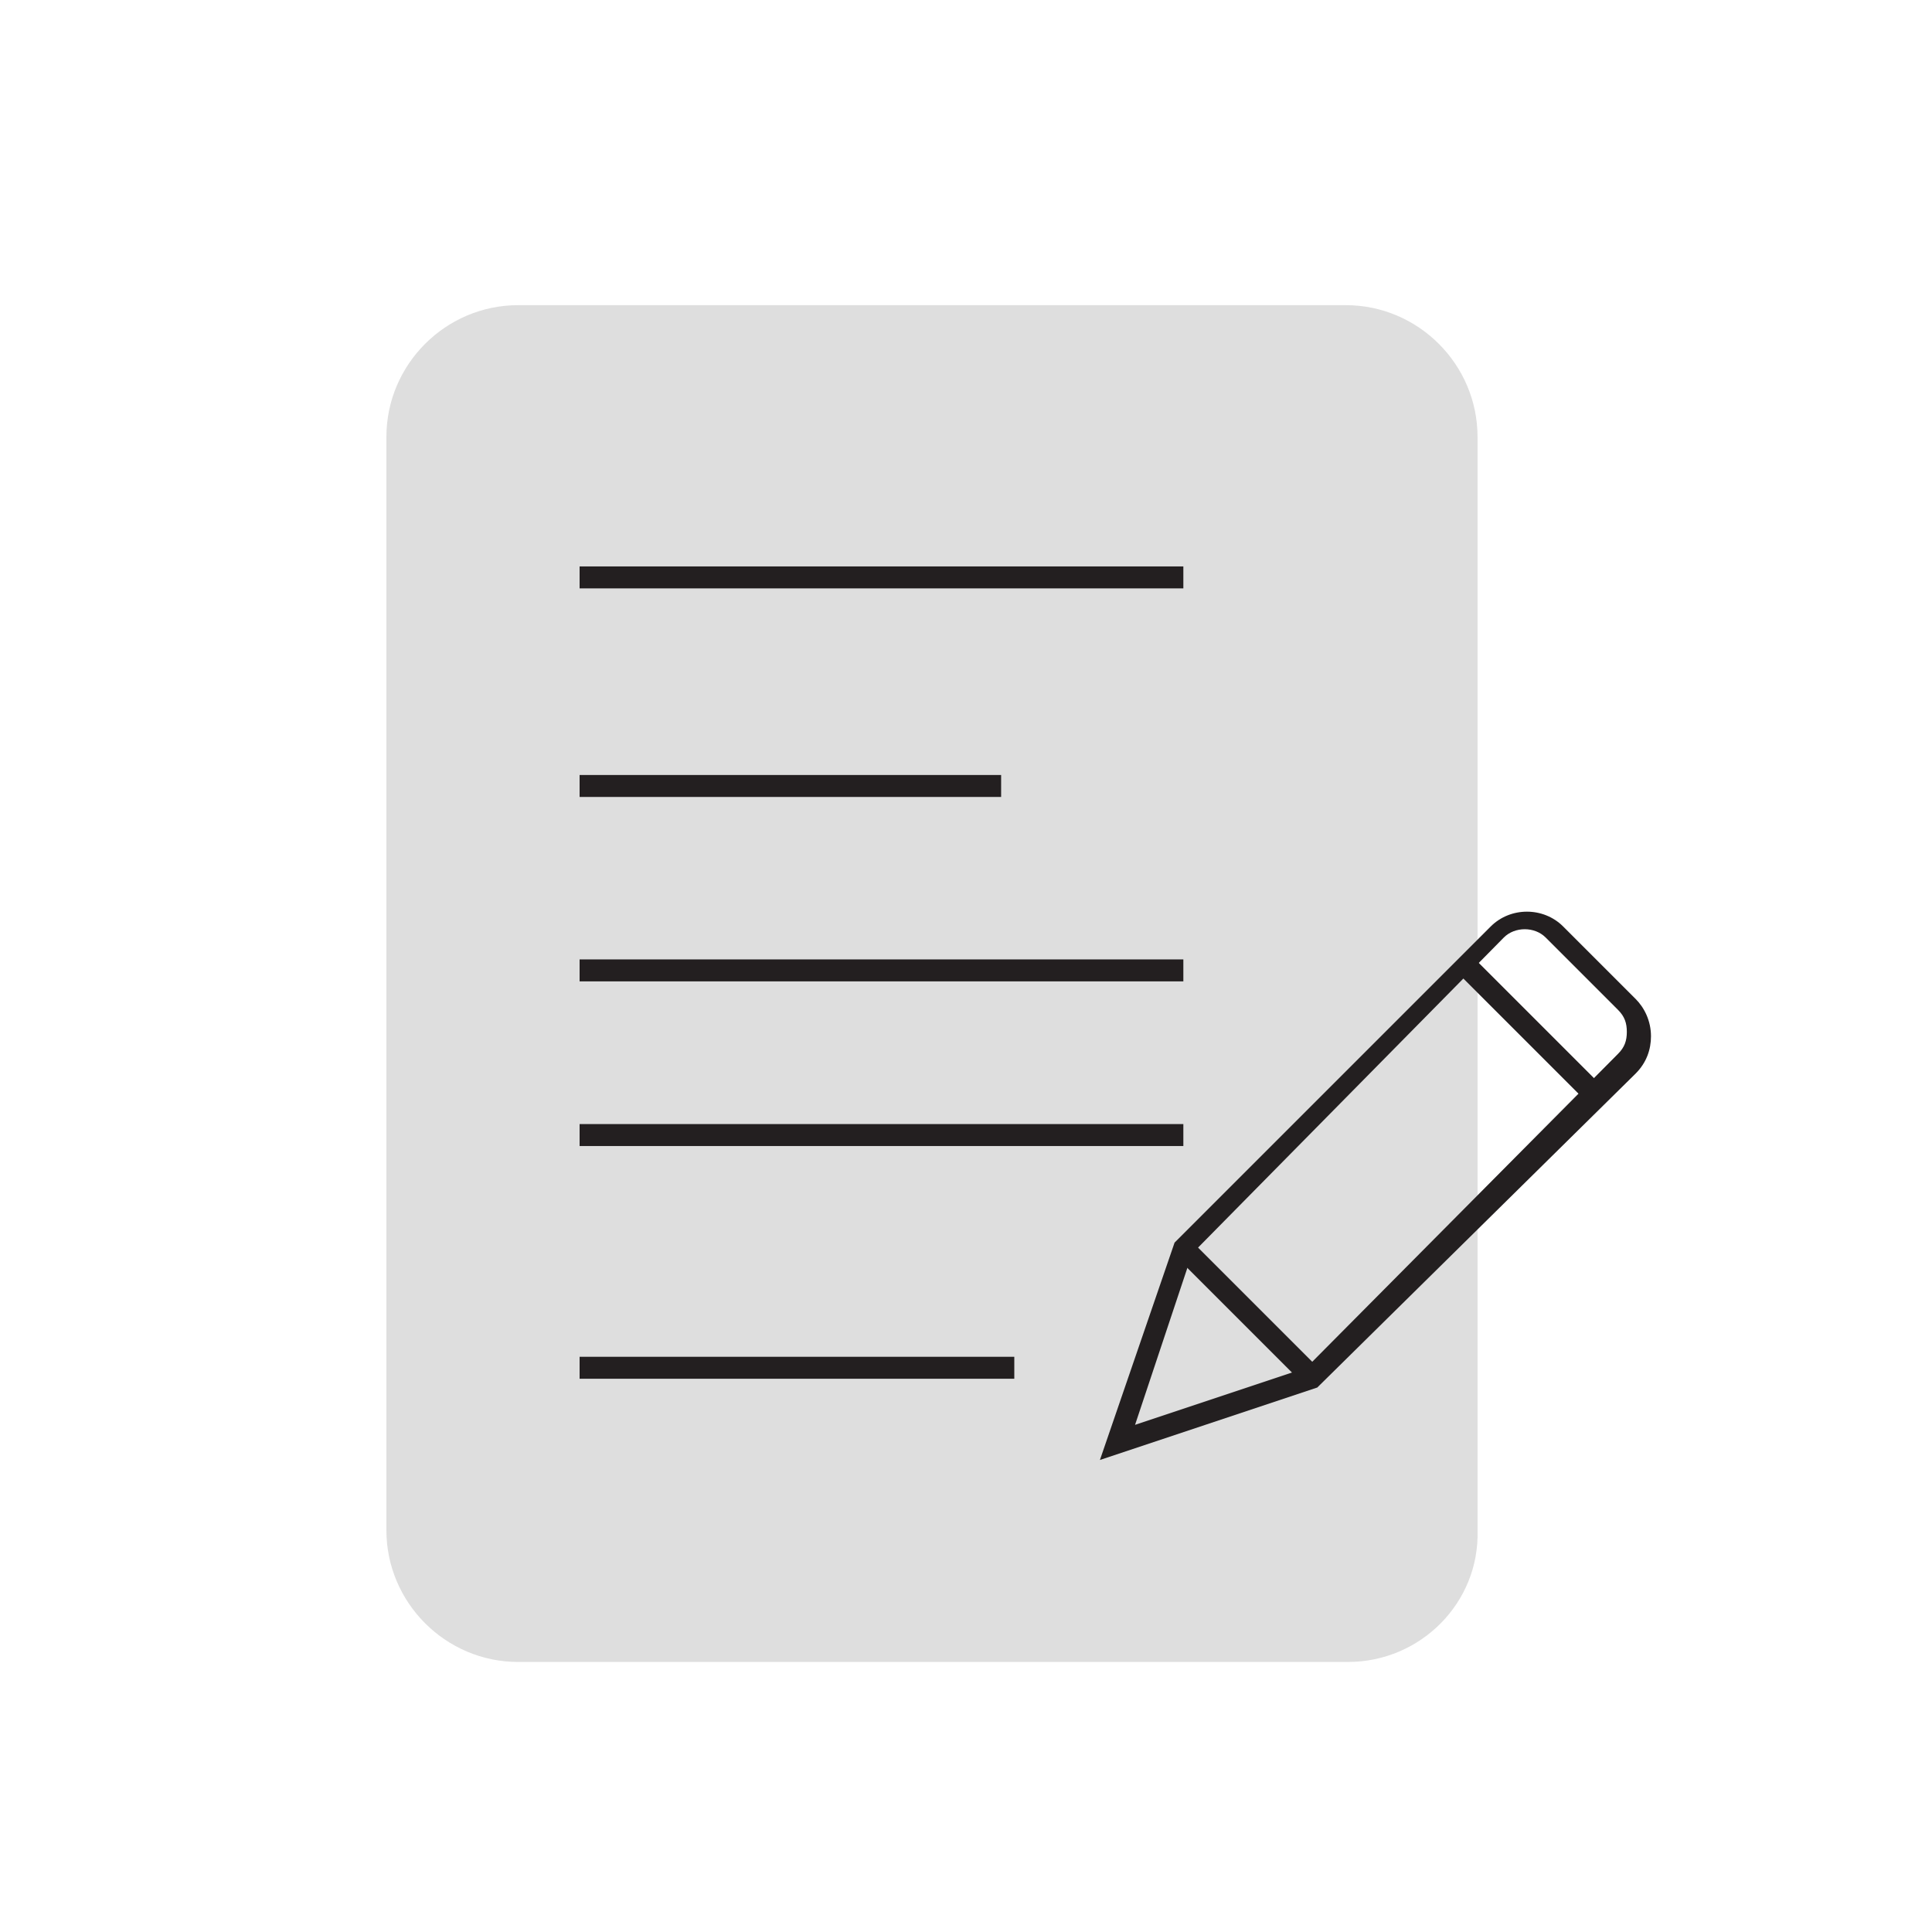
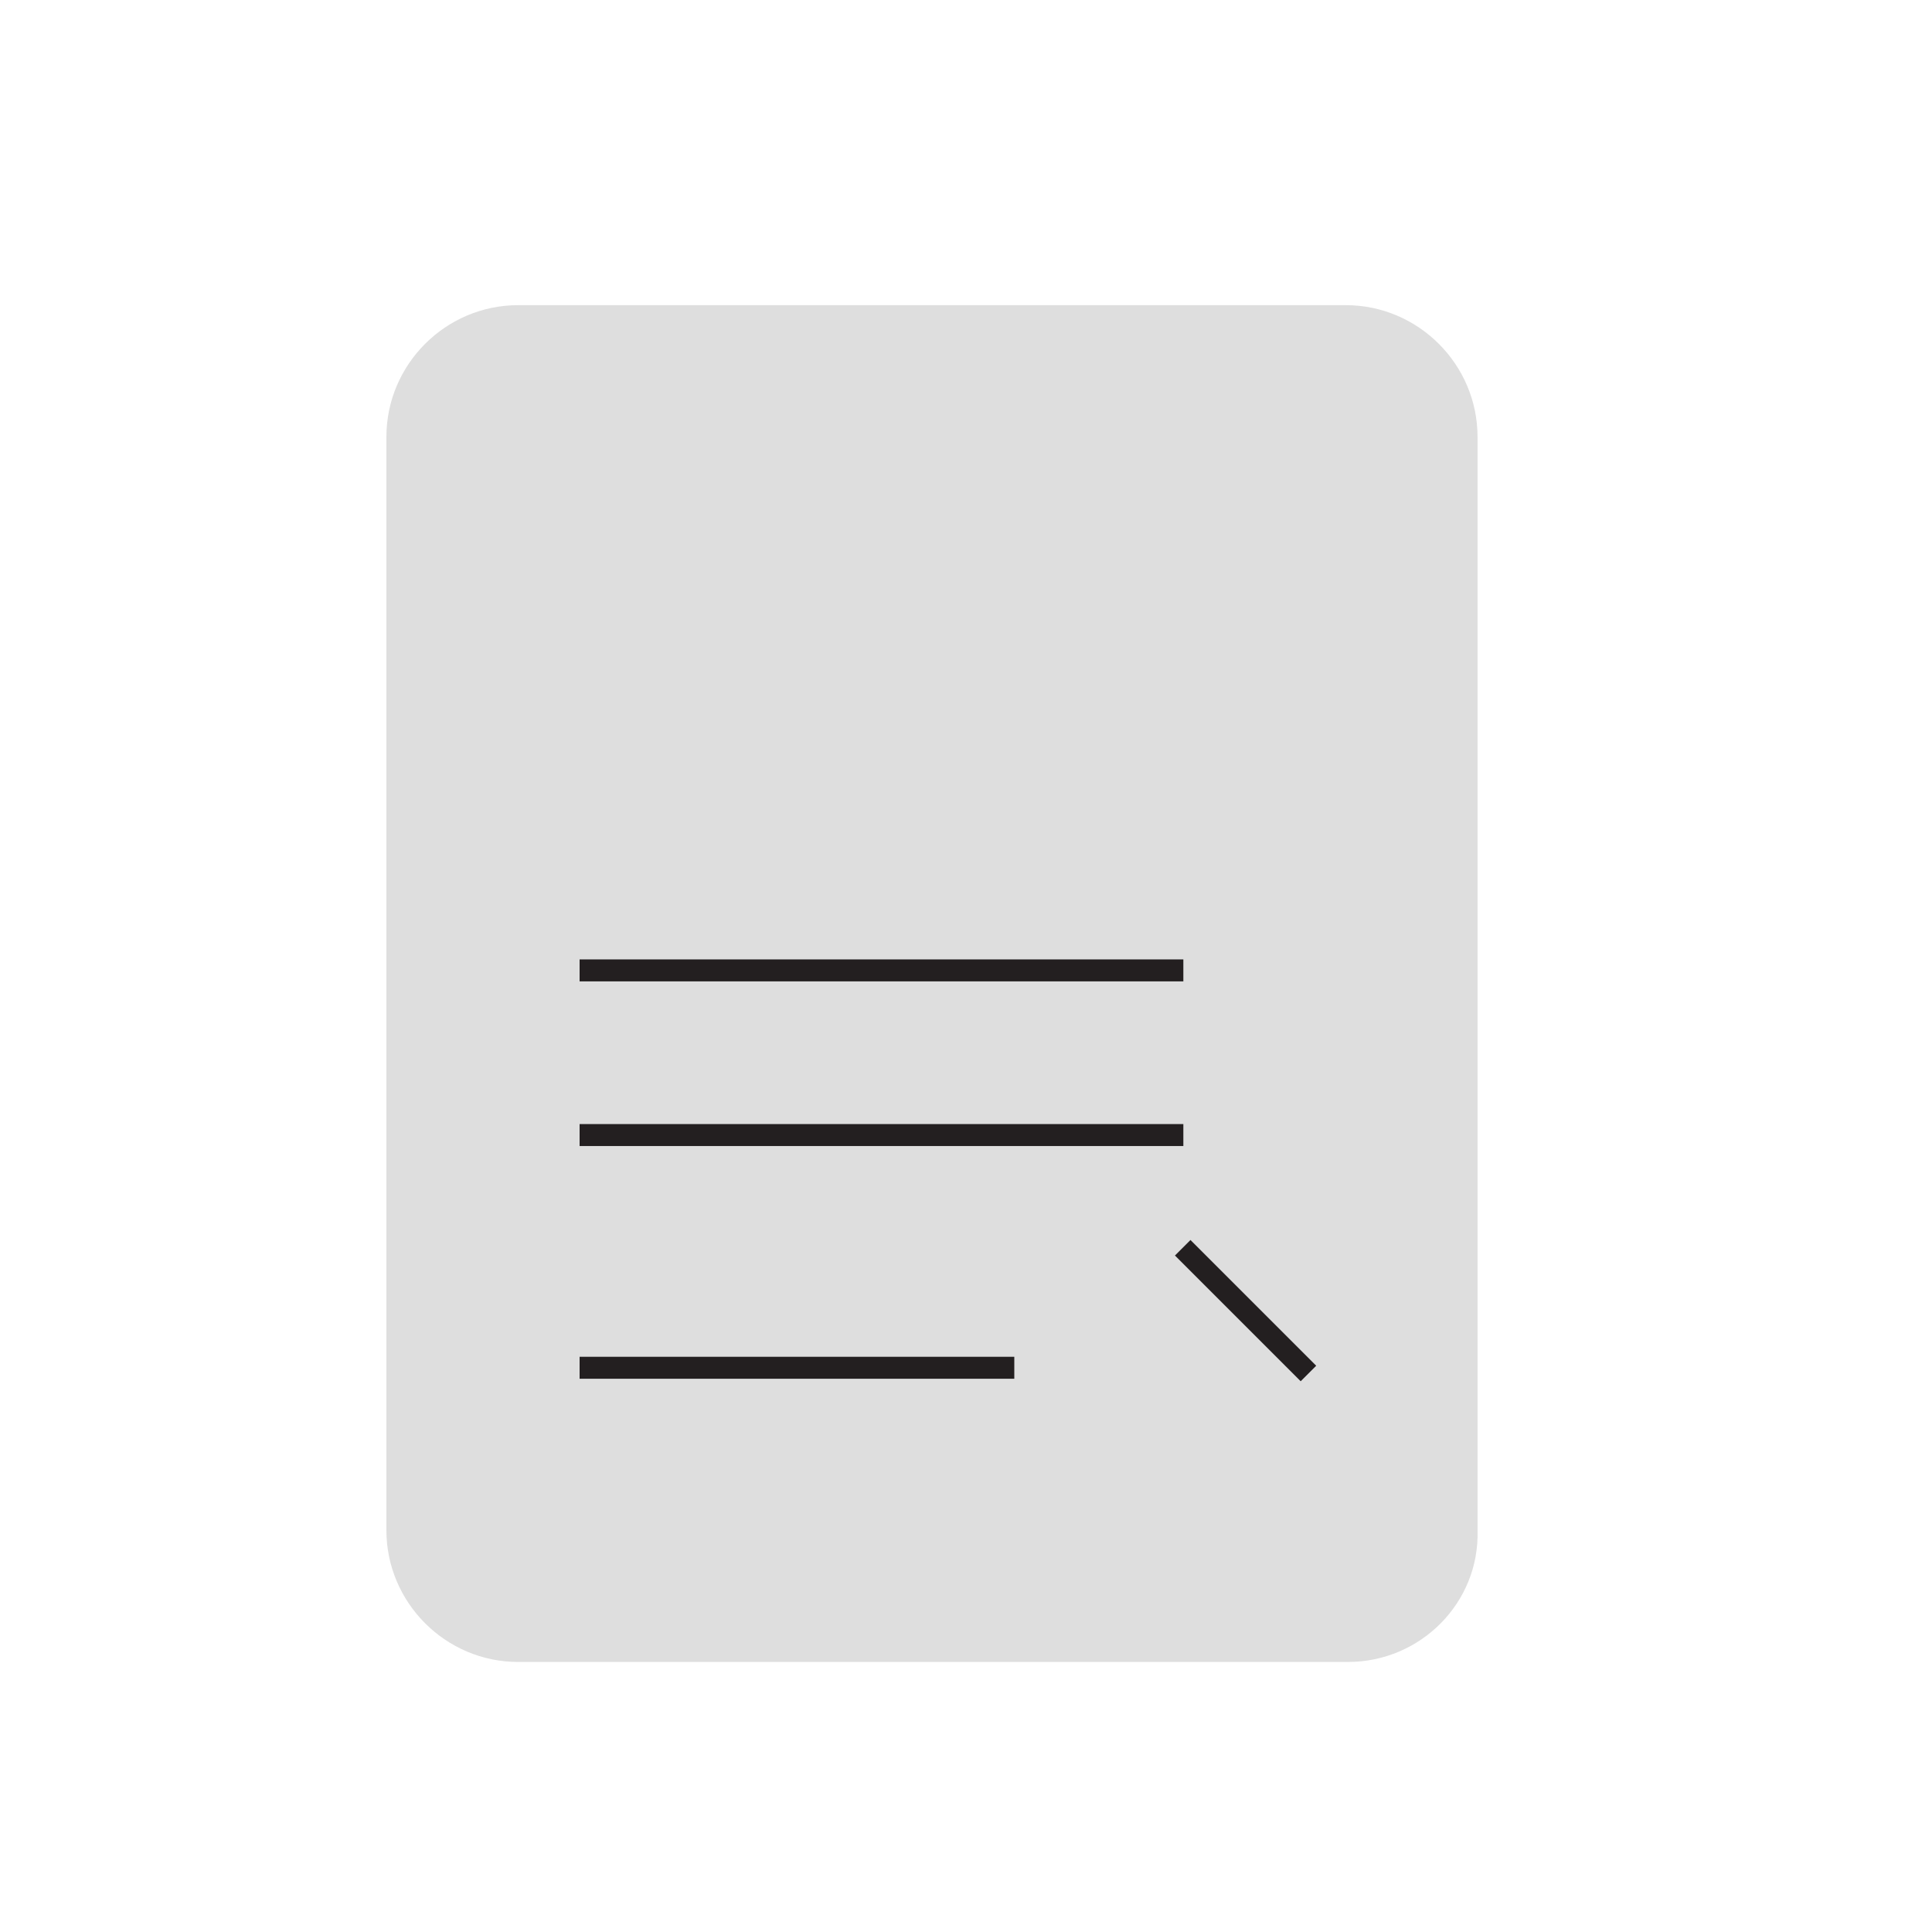
<svg xmlns="http://www.w3.org/2000/svg" version="1.1" id="President-message" x="0px" y="0px" viewBox="0 0 88 88" enable-background="new 0 0 88 88" xml:space="preserve">
  <path opacity="0.44" fill="#B5B5B5" d="M61.4,75.7H23.6c-3.3,0-6-2.7-6-6V19.9c0-3.3,2.7-6,6-6h37.7c3.3,0,6,2.7,6,6v49.8  C67.4,73,64.7,75.7,61.4,75.7z" />
  <g>
-     <rect x="26.4" y="25.8" fill="#231F20" width="27.5" height="1" />
-   </g>
+     </g>
  <g>
-     <rect x="26.4" y="35.3" fill="#231F20" width="19.2" height="1" />
-   </g>
+     </g>
  <g>
    <rect x="26.4" y="43.7" fill="#231F20" width="27.5" height="1" />
  </g>
  <g>
    <rect x="26.4" y="51.2" fill="#231F20" width="27.5" height="1" />
  </g>
  <g>
    <rect x="26.4" y="61.8" fill="#231F20" width="19.8" height="1" />
  </g>
  <g>
-     <path fill="#231F20" d="M50.1,66.5l3.4-9.9l14.4-14.4c0.9-0.9,2.4-0.9,3.3,0l3.3,3.3c0.4,0.4,0.7,1,0.7,1.7c0,0.6-0.2,1.2-0.7,1.7   L60,63.2L50.1,66.5z M54.3,57.1l-2.6,7.8l7.8-2.6L73.7,48c0.3-0.3,0.4-0.6,0.4-1c0-0.4-0.1-0.7-0.4-1l-3.3-3.3   c-0.5-0.5-1.4-0.5-1.9,0L54.3,57.1z" />
-   </g>
+     </g>
  <g>
    <rect x="52.7" y="59.2" transform="matrix(0.707 0.707 -0.707 0.707 58.82 -22.633)" fill="#231F20" width="8.1" height="1" />
  </g>
  <g>
-     <rect x="65.4" y="46.5" transform="matrix(0.707 0.707 -0.707 0.707 53.654 -35.594)" fill="#231F20" width="8.8" height="1" />
-   </g>
+     </g>
</svg>